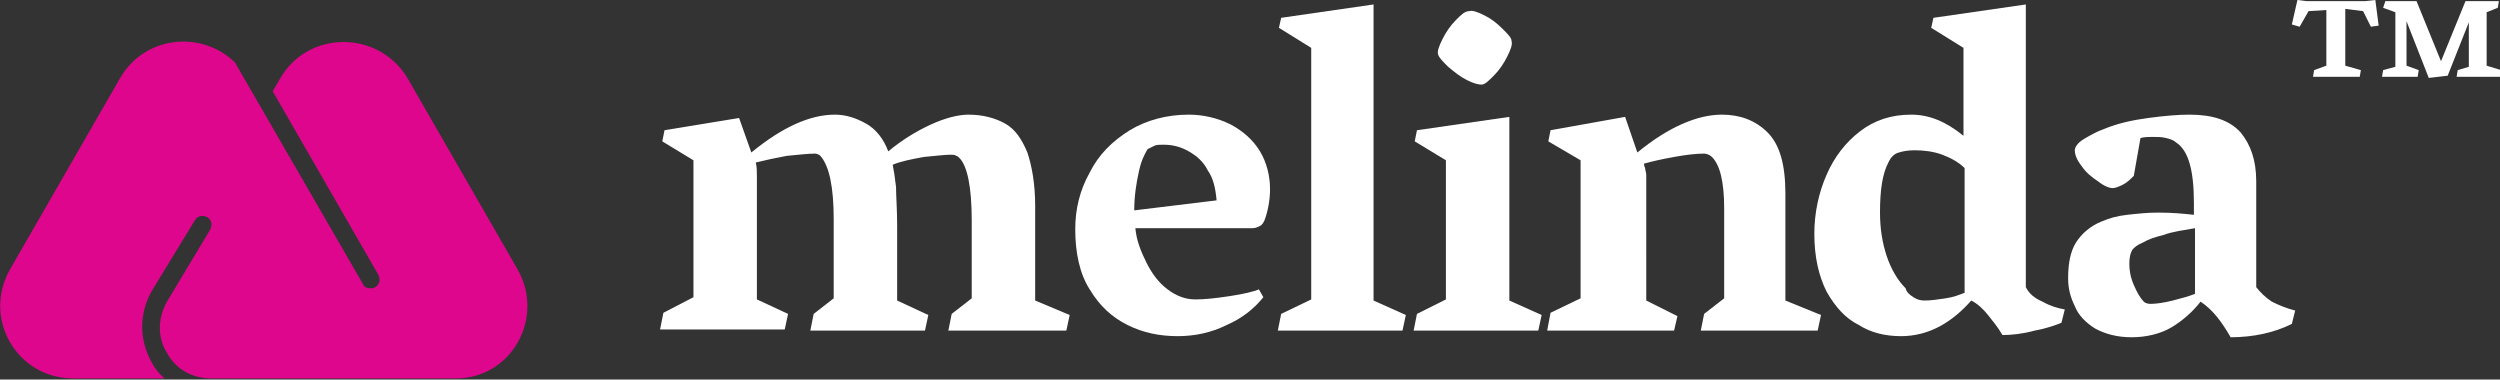
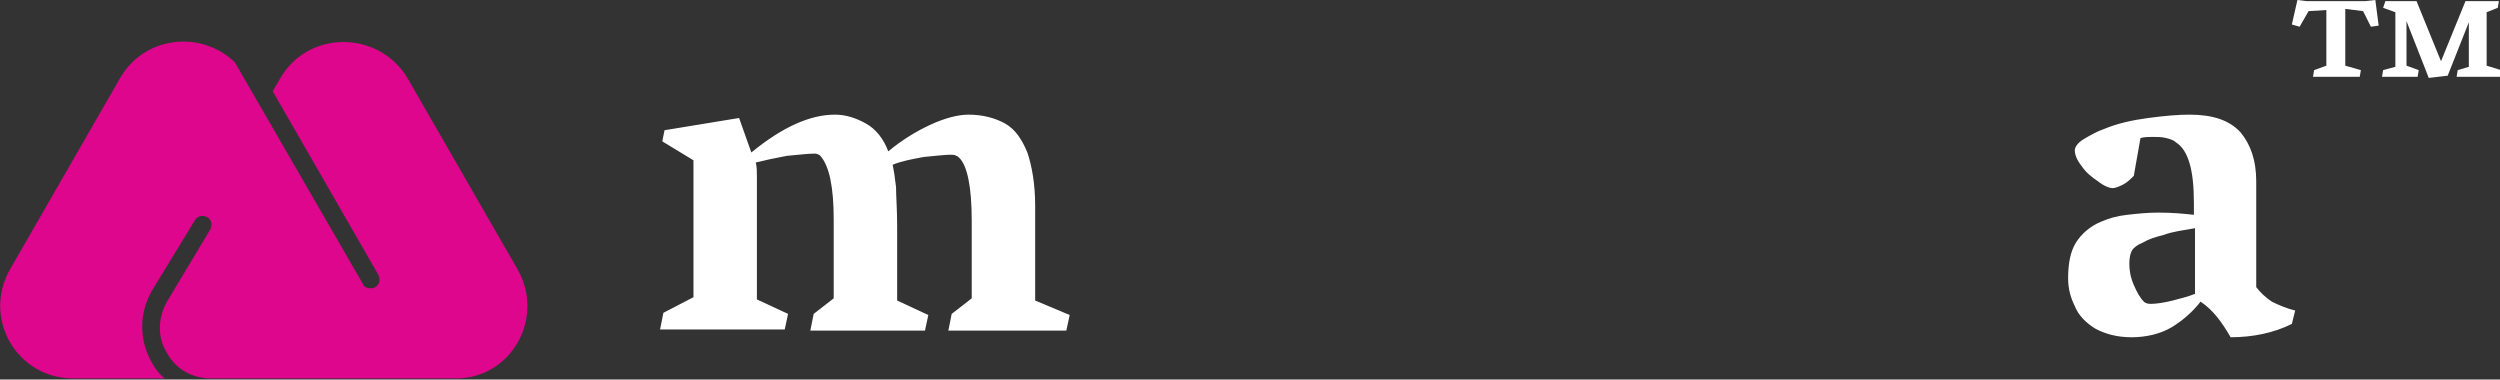
<svg xmlns="http://www.w3.org/2000/svg" version="1.1" id="Layer_1" x="0px" y="0px" viewBox="0 0 224.6 34.1" style="enable-background:new 0 0 224.6 34.1;" xml:space="preserve">
  <rect x="0" y="0" width="224.6" height="34.1" fill="#333333" stroke="none" />
  <style type="text/css">
	.st0{fill:#FFFFFF;}
	.st1{fill:#DE068C;}
</style>
  <g id="XMLID_3398_">
    <g id="XMLID_3287_">
      <path id="XMLID_3288_" class="st0" d="M59.5,12.7l0.2-1l6.7-1.1l1.1,3.1c2.8-2.3,5.3-3.4,7.5-3.4c1,0,1.9,0.3,2.8,0.8    c0.9,0.5,1.6,1.4,2,2.5c1.2-1,2.5-1.8,3.8-2.4c1.3-0.6,2.5-0.9,3.4-0.9c1.3,0,2.4,0.3,3.3,0.8c0.9,0.5,1.5,1.4,2,2.6    c0.4,1.2,0.7,2.8,0.7,4.8V27l3.1,1.3l-0.3,1.4H85.2l0.3-1.5l1.8-1.4v-7c0-3-0.4-4.9-1.1-5.6C86.1,14.1,86,14,85.9,14    c-0.1-0.1-0.3-0.1-0.5-0.1c-0.5,0-1.3,0.1-2.4,0.2c-1.1,0.2-2.1,0.4-2.8,0.7c0.1,0.5,0.2,1.1,0.3,2c0,0.8,0.1,2,0.1,3.5V27    l2.8,1.3l-0.3,1.4H72.8l0.3-1.5l1.8-1.4v-7.1c0-2.9-0.4-4.8-1.2-5.7c-0.1-0.1-0.3-0.2-0.5-0.2c-0.6,0-1.4,0.1-2.5,0.2    c-1.1,0.2-2,0.4-2.8,0.6c0.1,0.4,0.1,0.8,0.1,1.3v11l2.8,1.3l-0.3,1.4H59.3l0.3-1.5l2.7-1.4V14.4L59.5,12.7z" />
-       <path id="XMLID_3290_" class="st0" d="M110.6,11.2c1.1,0.6,2,1.4,2.6,2.4c0.6,1,0.9,2.2,0.9,3.4c0,1-0.2,2-0.5,2.8    c-0.1,0.2-0.2,0.4-0.4,0.5c-0.2,0.1-0.4,0.2-0.7,0.2H102c0.1,1.1,0.5,2.1,1,3.1c0.5,1,1.1,1.8,1.9,2.4c0.8,0.6,1.6,0.9,2.5,0.9    c0.8,0,1.8-0.1,3.1-0.3c1.3-0.2,2.1-0.4,2.6-0.6l0.4,0.7c-0.8,1-1.9,1.9-3.3,2.5c-1.4,0.7-2.9,1-4.4,1c-1.6,0-3.1-0.3-4.5-1    c-1.4-0.7-2.5-1.7-3.4-3.2c-0.9-1.4-1.3-3.3-1.3-5.4c0-1.8,0.4-3.5,1.3-5.1c0.8-1.6,2-2.8,3.6-3.8c1.5-0.9,3.3-1.4,5.3-1.4    C108.1,10.3,109.4,10.6,110.6,11.2z M109.3,18c-0.1-1.1-0.3-2-0.8-2.7c-0.4-0.8-1-1.3-1.7-1.7c-0.7-0.4-1.4-0.6-2.3-0.6    c-0.3,0-0.6,0-0.8,0.1c-0.2,0.1-0.4,0.2-0.6,0.3c-0.3,0.5-0.6,1.1-0.8,2.1c-0.2,0.9-0.4,2.1-0.4,3.4L109.3,18z" />
-       <path id="XMLID_3446_" class="st0" d="M114.9,2.5l0.2-0.9l8.3-1.2V27l2.9,1.3l-0.3,1.4h-11.2l0.3-1.5l2.7-1.3V4.3L114.9,2.5z" />
-       <path id="XMLID_3448_" class="st0" d="M129.9,26.9V14.4l-2.8-1.7l0.2-1l8.3-1.2V27l2.9,1.3l-0.3,1.4h-11.2l0.3-1.5L129.9,26.9z     M131.8,7.2c-0.6-0.3-1.1-0.7-1.7-1.2c-0.5-0.5-0.8-0.8-0.9-1.1c-0.1-0.3,0.1-0.8,0.4-1.4c0.3-0.6,0.7-1.2,1.2-1.7    c0.5-0.5,0.8-0.8,1.2-0.8c0.3-0.1,0.8,0.1,1.4,0.4c0.6,0.3,1.1,0.7,1.6,1.2c0.5,0.5,0.8,0.8,0.8,1.1c0.1,0.3-0.1,0.8-0.4,1.4    c-0.3,0.6-0.7,1.2-1.2,1.7c-0.5,0.5-0.8,0.8-1.1,0.8C132.8,7.6,132.4,7.5,131.8,7.2z" />
-       <path id="XMLID_3453_" class="st0" d="M139.1,12.7l0.2-1l6.7-1.2l1.1,3.2c2.8-2.3,5.4-3.4,7.6-3.4c1.6,0,3,0.5,4.1,1.6    c1.1,1.1,1.6,2.9,1.6,5.5V27l3.2,1.3l-0.3,1.4h-10.5l0.3-1.5l1.8-1.4v-8.1c0-1.2-0.1-2.2-0.3-3c-0.2-0.8-0.5-1.3-0.8-1.6    c-0.2-0.2-0.5-0.3-0.7-0.3c-0.7,0-1.6,0.1-2.7,0.3c-1.1,0.2-2,0.4-2.7,0.6c0,0.1,0,0.2,0.1,0.4c0,0.2,0.1,0.4,0.1,0.6V27l2.8,1.4    l-0.3,1.3H139l0.3-1.6l2.7-1.3V14.4L139.1,12.7z" />
-       <path id="XMLID_3466_" class="st0" d="M183.5,27.1c0.7,0.4,1.4,0.6,2,0.7l-0.3,1.2c-0.5,0.2-1.3,0.5-2.4,0.7    c-1.1,0.3-2.1,0.4-2.9,0.4c-0.4-0.7-0.9-1.3-1.3-1.8c-0.4-0.5-0.9-1-1.5-1.3c-0.8,0.9-1.7,1.7-2.8,2.3c-1.1,0.6-2.3,0.9-3.5,0.9    c-1.4,0-2.7-0.3-3.8-1c-1.2-0.6-2.1-1.6-2.9-3c-0.7-1.4-1.1-3.1-1.1-5.2c0-1.9,0.4-3.7,1.1-5.3s1.7-2.9,3-3.9    c1.3-1,2.8-1.5,4.6-1.5c1.6,0,3.1,0.6,4.7,1.9V4.3l-2.9-1.8l0.2-0.9l8.3-1.2v25.4C182.3,26.4,182.8,26.8,183.5,27.1z M171.9,26.7    c0.3,0.2,0.6,0.3,1,0.3c0.6,0,1.2-0.1,1.9-0.2c0.7-0.1,1.2-0.3,1.7-0.5V15.1c-0.5-0.5-1.2-0.9-2-1.2c-0.8-0.3-1.7-0.4-2.5-0.4    c-0.6,0-1.1,0.1-1.4,0.2c-0.4,0.1-0.7,0.4-0.9,0.8c-0.6,1.1-0.8,2.6-0.8,4.6c0,1.4,0.2,2.7,0.6,3.9c0.4,1.2,1,2.2,1.7,2.9    C171.3,26.3,171.6,26.5,171.9,26.7z" />
      <path id="XMLID_3470_" class="st0" d="M186.5,21.8c0.5-0.8,1.3-1.5,2.3-1.9c0.7-0.3,1.4-0.5,2.3-0.6c0.9-0.1,1.8-0.2,2.8-0.2    c1.3,0,2.3,0.1,3.2,0.2v-1.1c0-2.9-0.5-4.7-1.6-5.4c-0.2-0.2-0.5-0.3-0.9-0.4c-0.4-0.1-0.8-0.1-1.2-0.1c-0.4,0-0.7,0-1.1,0.1    l-0.6,3.4c-0.3,0.3-0.6,0.6-1,0.8c-0.4,0.2-0.7,0.3-0.9,0.3c-0.3,0-0.8-0.2-1.3-0.6c-0.6-0.4-1.1-0.8-1.5-1.4    c-0.4-0.5-0.6-1-0.6-1.4c0-0.3,0.3-0.7,0.8-1s1.2-0.7,1.8-0.9c1.2-0.5,2.5-0.8,4-1c1.5-0.2,2.7-0.3,3.7-0.3c2.1,0,3.6,0.5,4.6,1.6    c0.9,1.1,1.4,2.5,1.4,4.4v9.5c0.4,0.5,0.8,0.9,1.4,1.3c0.6,0.3,1.3,0.6,2.1,0.8l-0.3,1.2c-1.6,0.8-3.5,1.2-5.5,1.2    c-0.4-0.7-0.8-1.3-1.2-1.8c-0.4-0.5-0.9-1-1.5-1.4c-0.7,0.9-1.6,1.7-2.6,2.3c-1,0.6-2.3,0.9-3.6,0.9c-1.3,0-2.4-0.3-3.3-0.8    c-0.8-0.5-1.5-1.2-1.8-2c-0.4-0.8-0.6-1.6-0.6-2.5C185.8,23.7,186,22.6,186.5,21.8z M193.2,27.3c0.5,0,1.2-0.1,2-0.3    s1.5-0.4,2-0.6v-5.9c-1.1,0.2-2,0.3-2.8,0.6c-0.8,0.2-1.4,0.4-1.9,0.7c-0.5,0.2-0.7,0.4-0.9,0.6c-0.2,0.3-0.3,0.7-0.3,1.3    c0,0.6,0.1,1.2,0.4,1.9c0.3,0.7,0.6,1.2,0.9,1.5C192.7,27.2,192.9,27.3,193.2,27.3z" />
      <path id="XMLID_3473_" class="st0" d="M207.4,1l-0.8,1.4l-0.7-0.2l0.5-2.2l0.8,0.1h5.3l0.9-0.1l0.3,2.3L213,2.4l-0.7-1.4l-1.6-0.2    v5.1l1.4,0.4l-0.1,0.6h-4.2l0.1-0.6l1.1-0.4v-5L207.4,1z M214.1,0.7l0.2-0.6h2.8l2.2,5.4l2.2-5.4h3l-0.1,0.6l-1,0.4v4.8l1.3,0.4    l-0.1,0.6h-3.9l0.1-0.6l1-0.3v-4l-1.9,4.8L218.2,7l-2-5.1v4l1.1,0.4l-0.1,0.6H214l0.1-0.6l1.1-0.3V1.1L214.1,0.7z" />
    </g>
    <path id="XMLID_3399_" class="st1" d="M46.5,24.2L36.6,7C34,2.7,27.7,2.7,25.2,7l-0.7,1.2L34,24.7c0.2,0.4,0.1,0.9-0.3,1.1   c-0.1,0.1-0.3,0.1-0.4,0.1c-0.3,0-0.6-0.1-0.7-0.4L21.1,5.6C18.1,2.7,13,3.2,10.8,7L0.9,24.2c-2.5,4.4,0.6,9.8,5.7,9.8h8.2   c-0.5-0.4-0.9-0.9-1.2-1.5c-1.1-2-1.1-4.3,0-6.3l3.9-6.4c0.2-0.4,0.7-0.5,1.1-0.3c0.4,0.2,0.5,0.7,0.3,1.1L15,27.1   c-0.8,1.4-0.9,3.2,0,4.6c0.8,1.5,2.3,2.3,4,2.3h5l0,0h13.7h3.1C45.9,34.1,49,28.6,46.5,24.2z" />
  </g>
</svg>